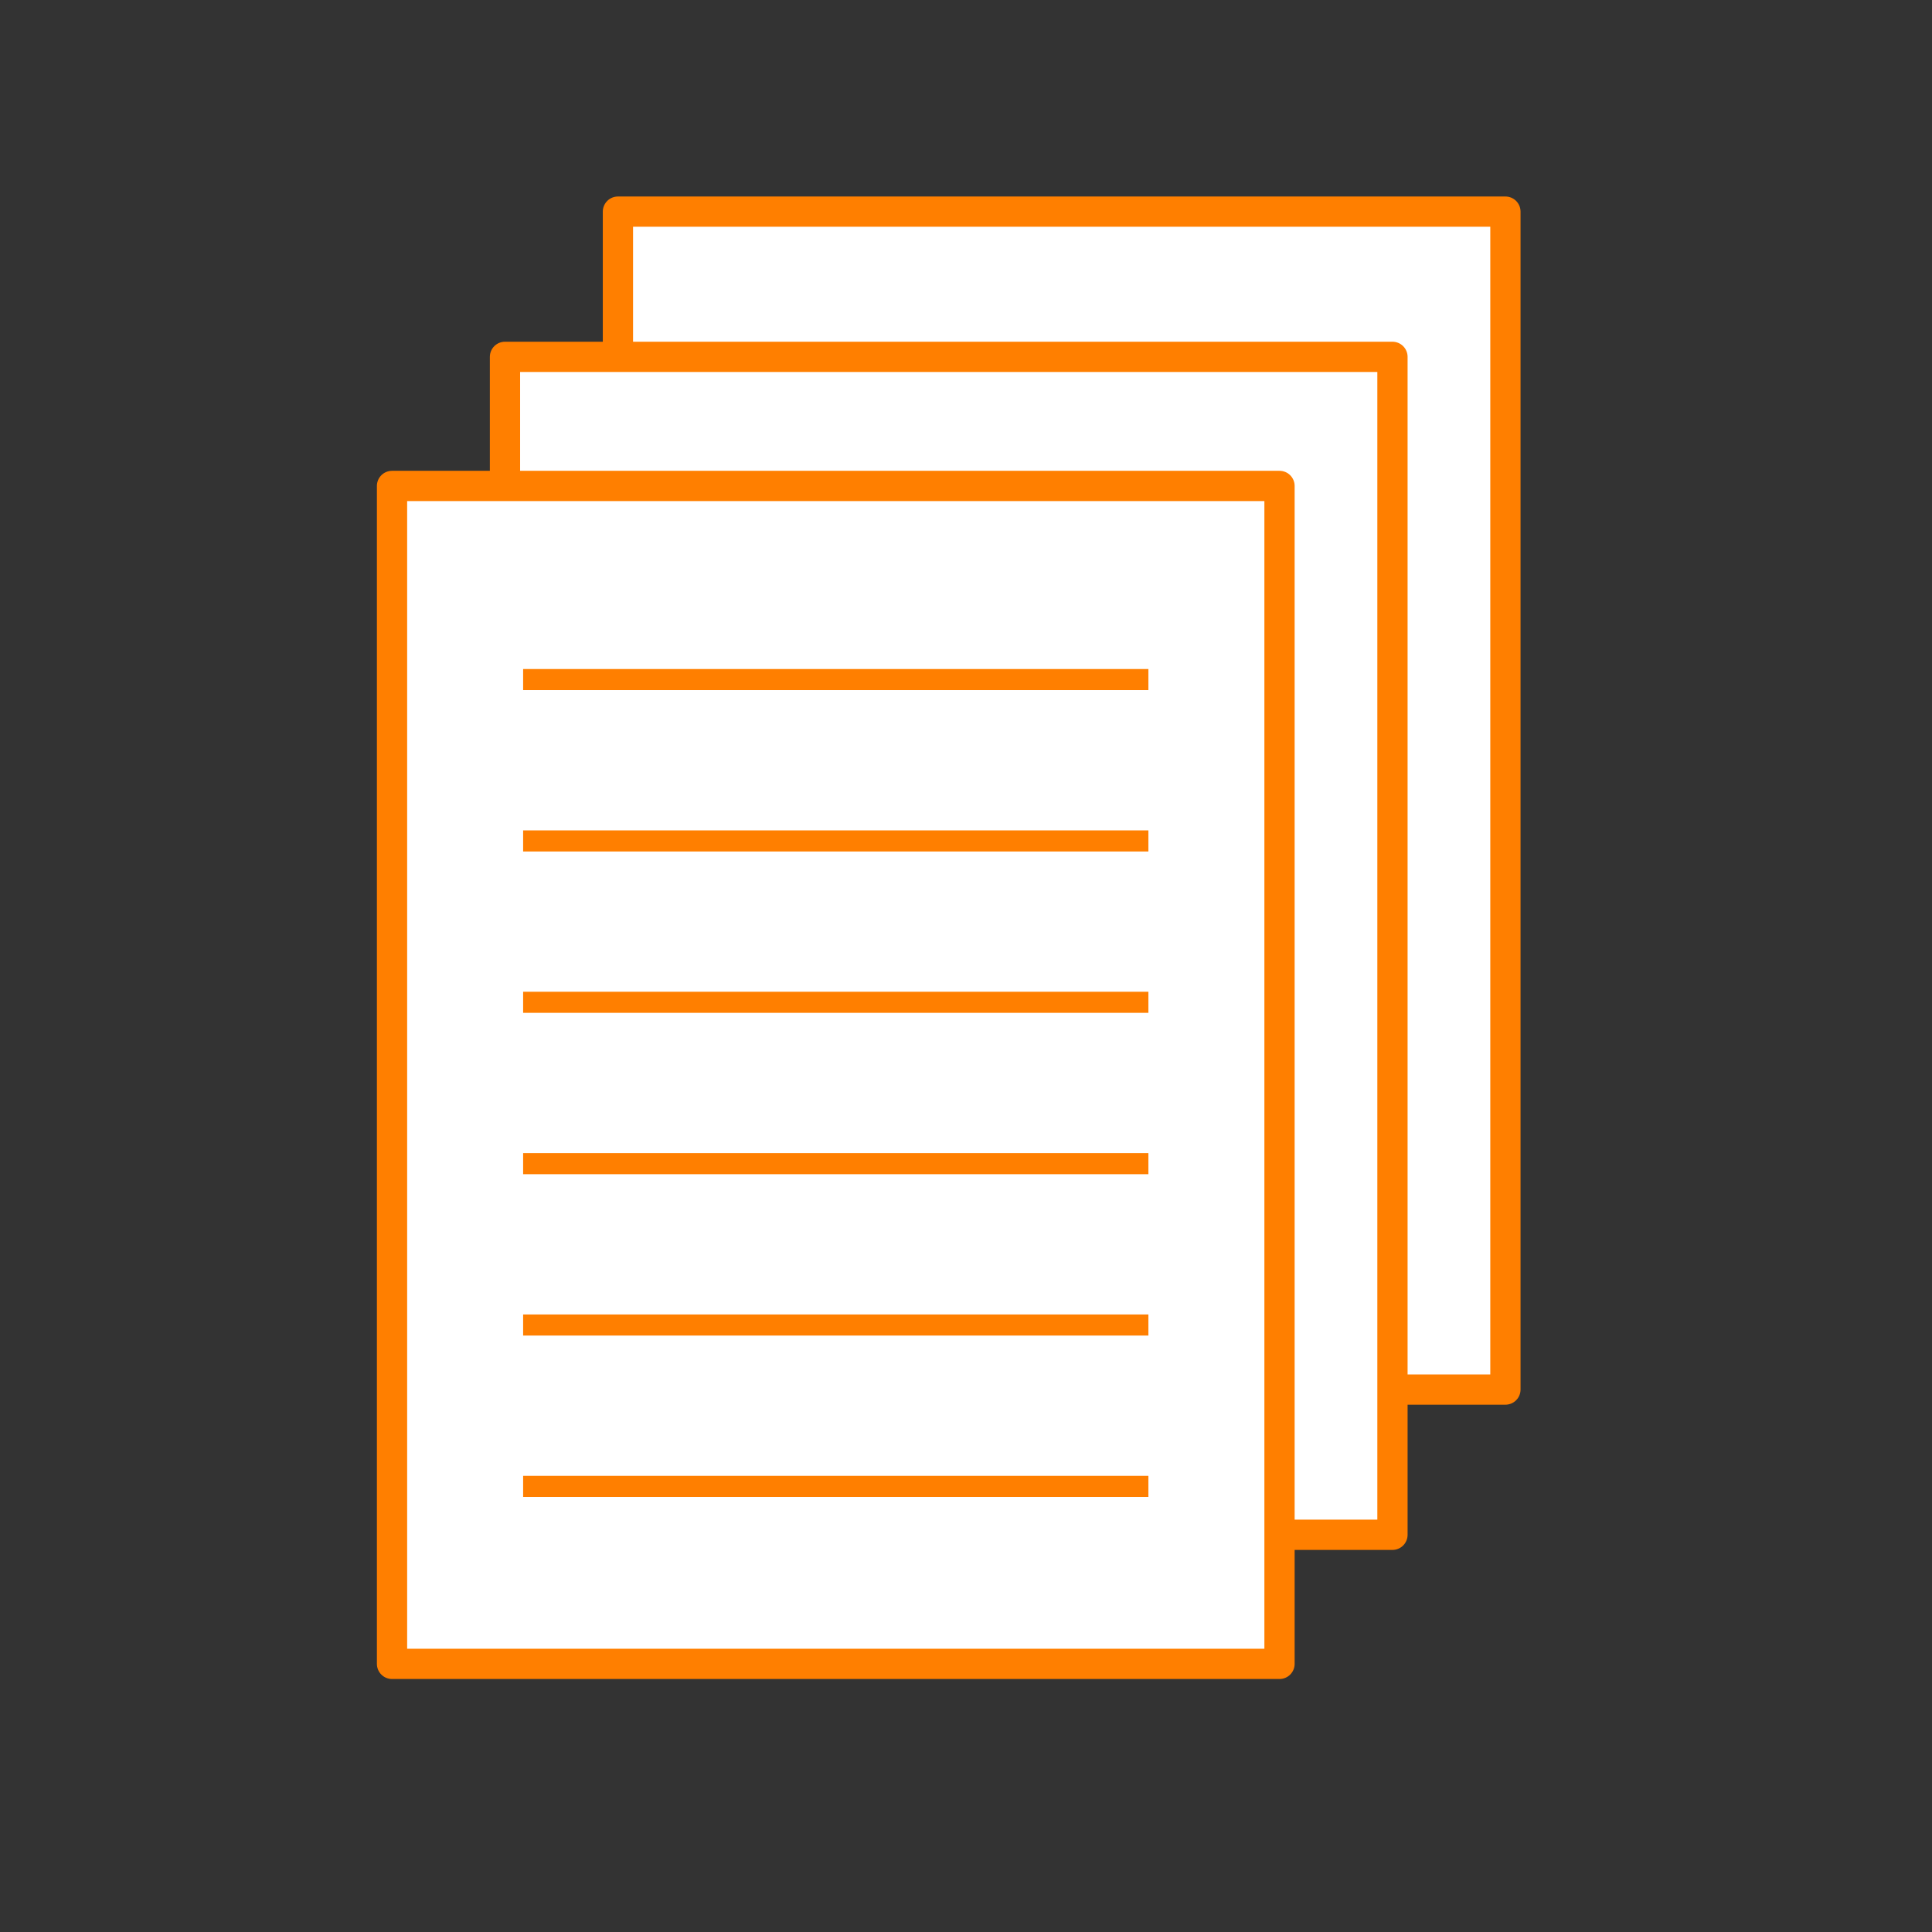
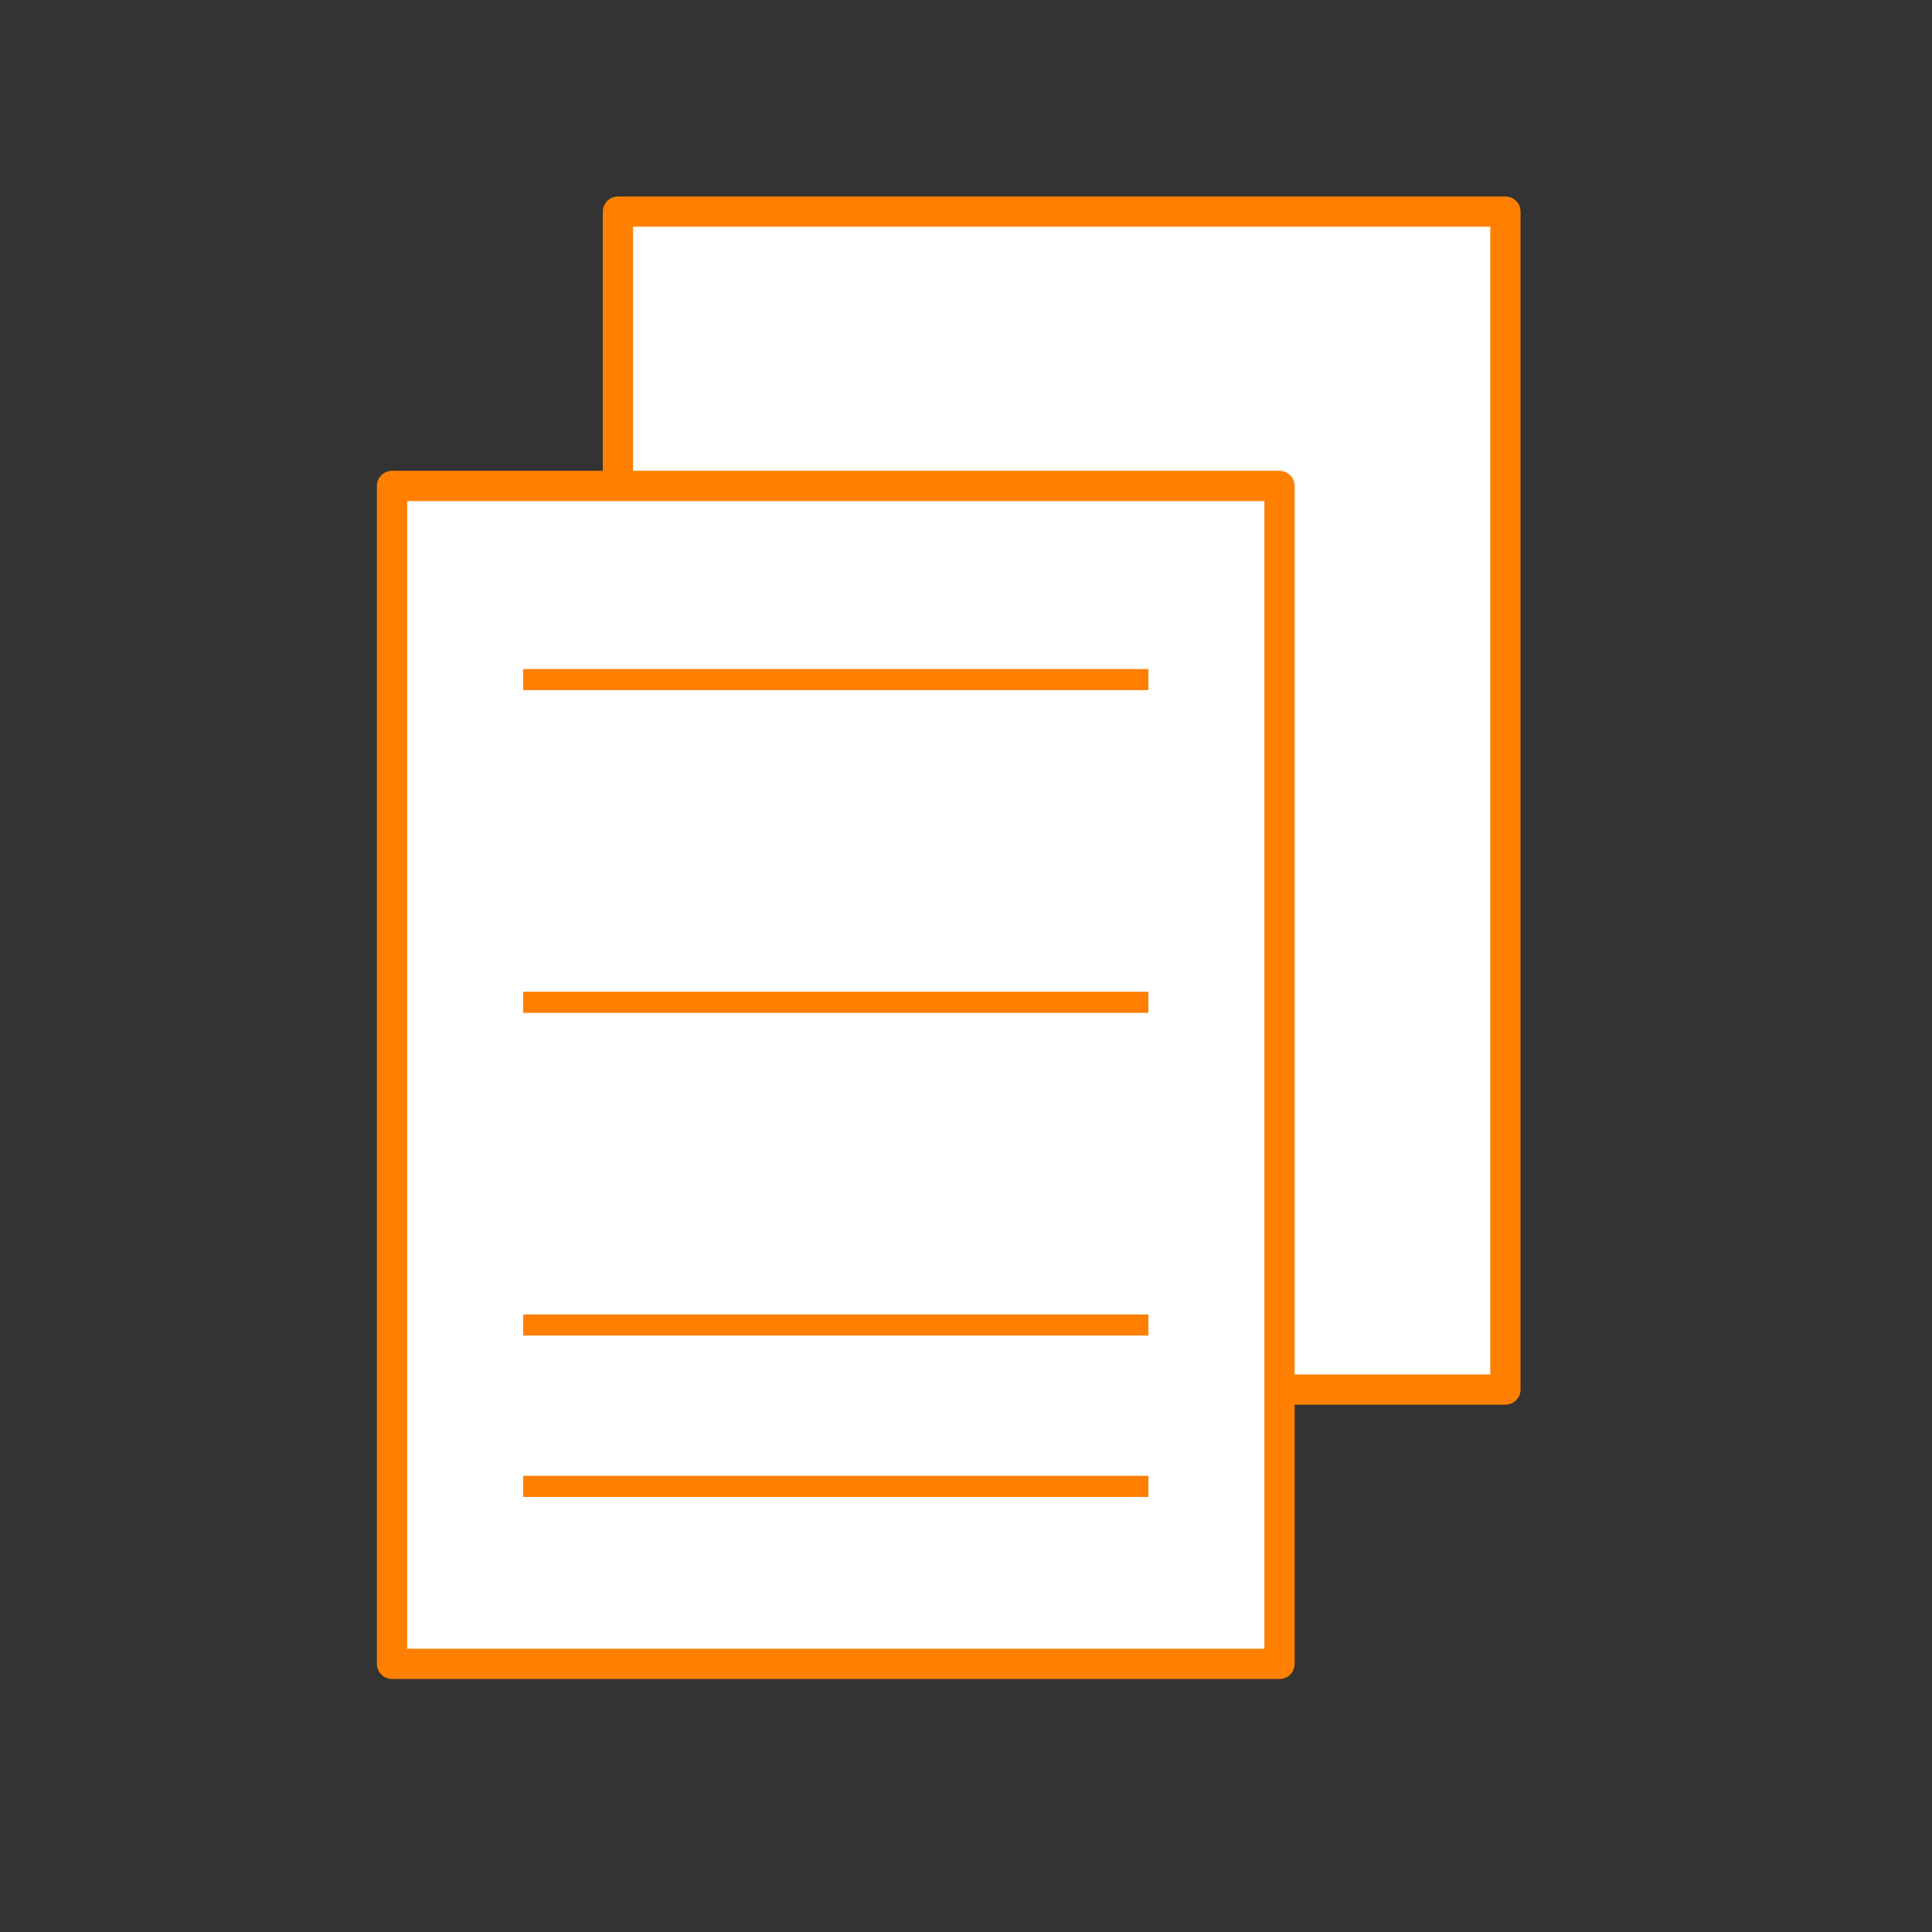
<svg xmlns="http://www.w3.org/2000/svg" width="187.5" height="187.5">
  <rect width="100%" height="100%" fill="#333333" stroke="none" />
  <title>doc orange multiple</title>
  <g>
    <title>Layer 1</title>
    <g id="layer1">
      <g transform="matrix(0.783,0,0,0.783,-447.414,-120.685) " id="g2298">
        <rect fill="#ffffff" stroke="#ff7f00" stroke-width="3.75" stroke-linecap="round" stroke-linejoin="round" stroke-miterlimit="4" stroke-dashoffset="0" y="180.362" x="648" width="110" id="rect2296" height="146" />
-         <rect fill="#ffffff" stroke="#ff7f00" stroke-width="3.75" stroke-linecap="round" stroke-linejoin="round" stroke-miterlimit="4" stroke-dashoffset="0" y="198.362" x="634" width="110" id="rect2294" height="146" />
        <rect fill="#ffffff" stroke="#ff7f00" stroke-width="3.75" stroke-linecap="round" stroke-linejoin="round" stroke-miterlimit="4" stroke-dashoffset="0" y="214.362" x="620" width="110" id="rect2280" height="146" />
-         <path fill="none" fill-opacity="0.75" fill-rule="evenodd" stroke="#ff7f00" stroke-width="2.613" stroke-miterlimit="4" id="path2282" d="m636.25,258.362l77.499,0" />
        <path fill="none" fill-opacity="0.75" fill-rule="evenodd" stroke="#ff7f00" stroke-width="2.613" stroke-miterlimit="4" id="path2284" d="m636.25,278.362l77.499,0" />
-         <path fill="none" fill-opacity="0.75" fill-rule="evenodd" stroke="#ff7f00" stroke-width="2.613" stroke-miterlimit="4" id="path2286" d="m636.25,298.362l77.499,0" />
        <path fill="none" fill-opacity="0.75" fill-rule="evenodd" stroke="#ff7f00" stroke-width="2.613" stroke-miterlimit="4" id="path2288" d="m636.25,318.362l77.499,0" />
        <path fill="none" fill-opacity="0.75" fill-rule="evenodd" stroke="#ff7f00" stroke-width="2.613" stroke-miterlimit="4" id="path2290" d="m636.25,338.362l77.499,0" />
        <path fill="none" fill-opacity="0.75" fill-rule="evenodd" stroke="#ff7f00" stroke-width="2.613" stroke-miterlimit="4" id="path2292" d="m636.25,238.362l77.499,0" />
      </g>
    </g>
  </g>
</svg>